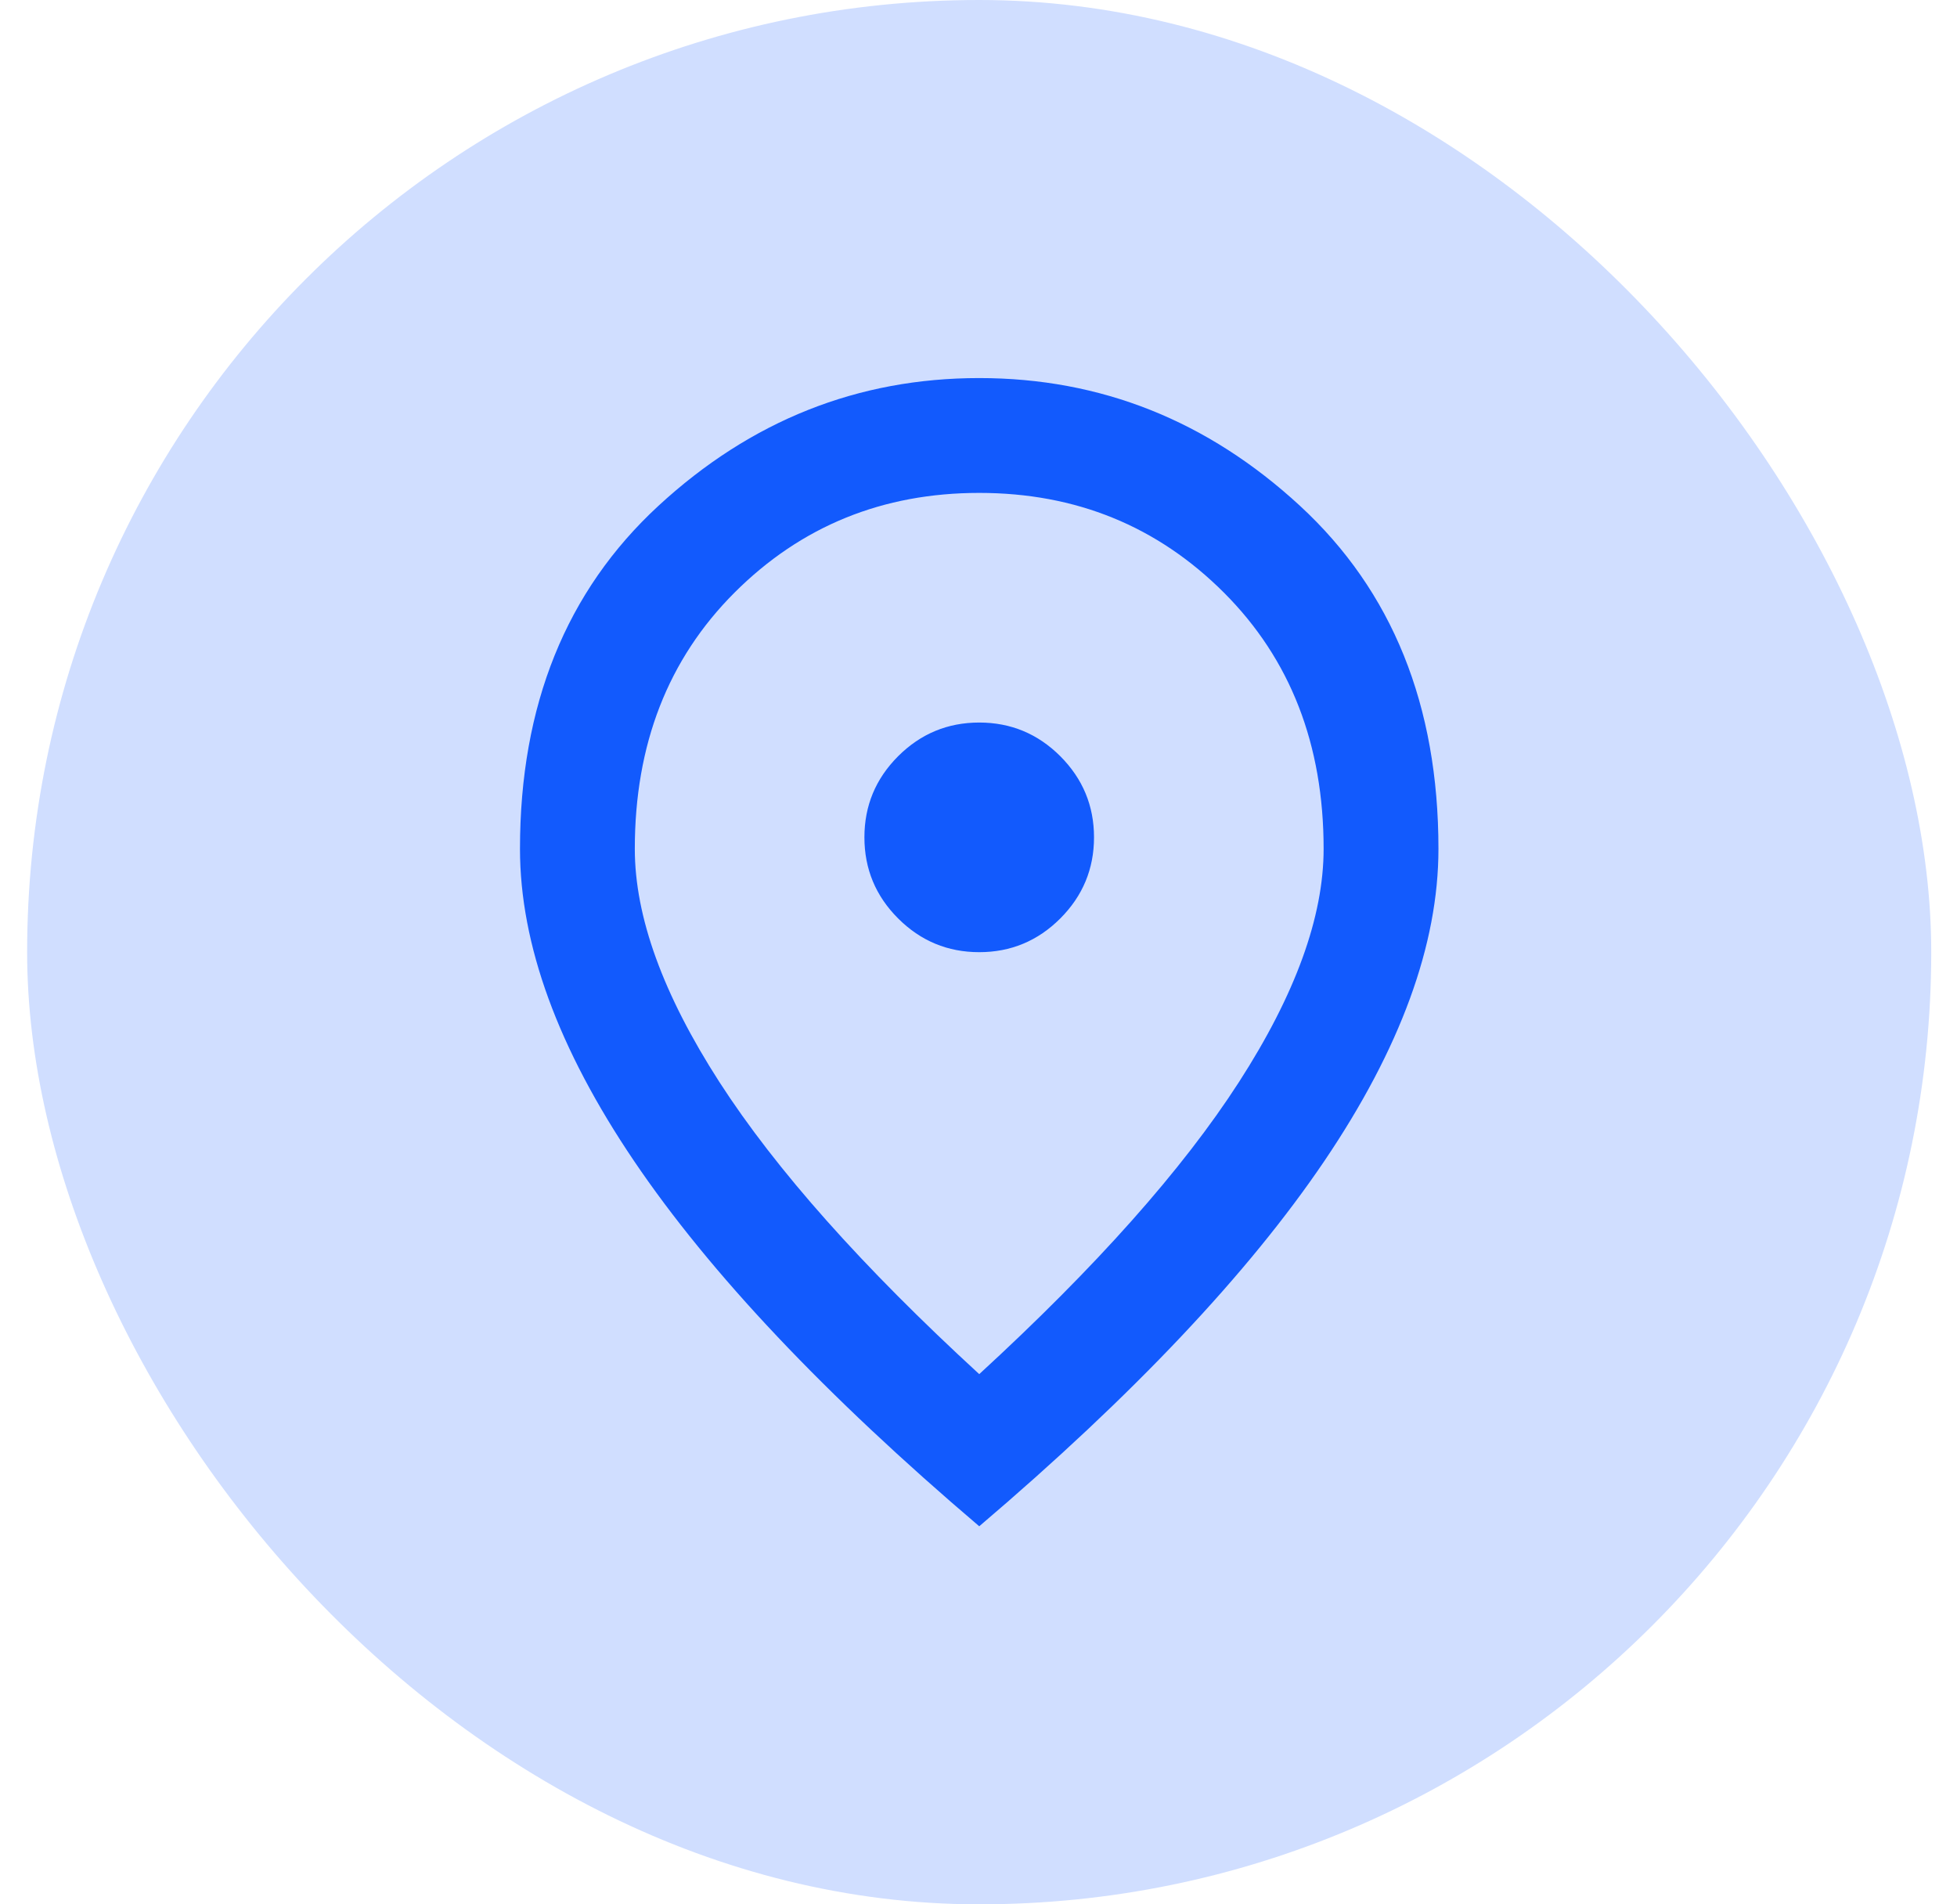
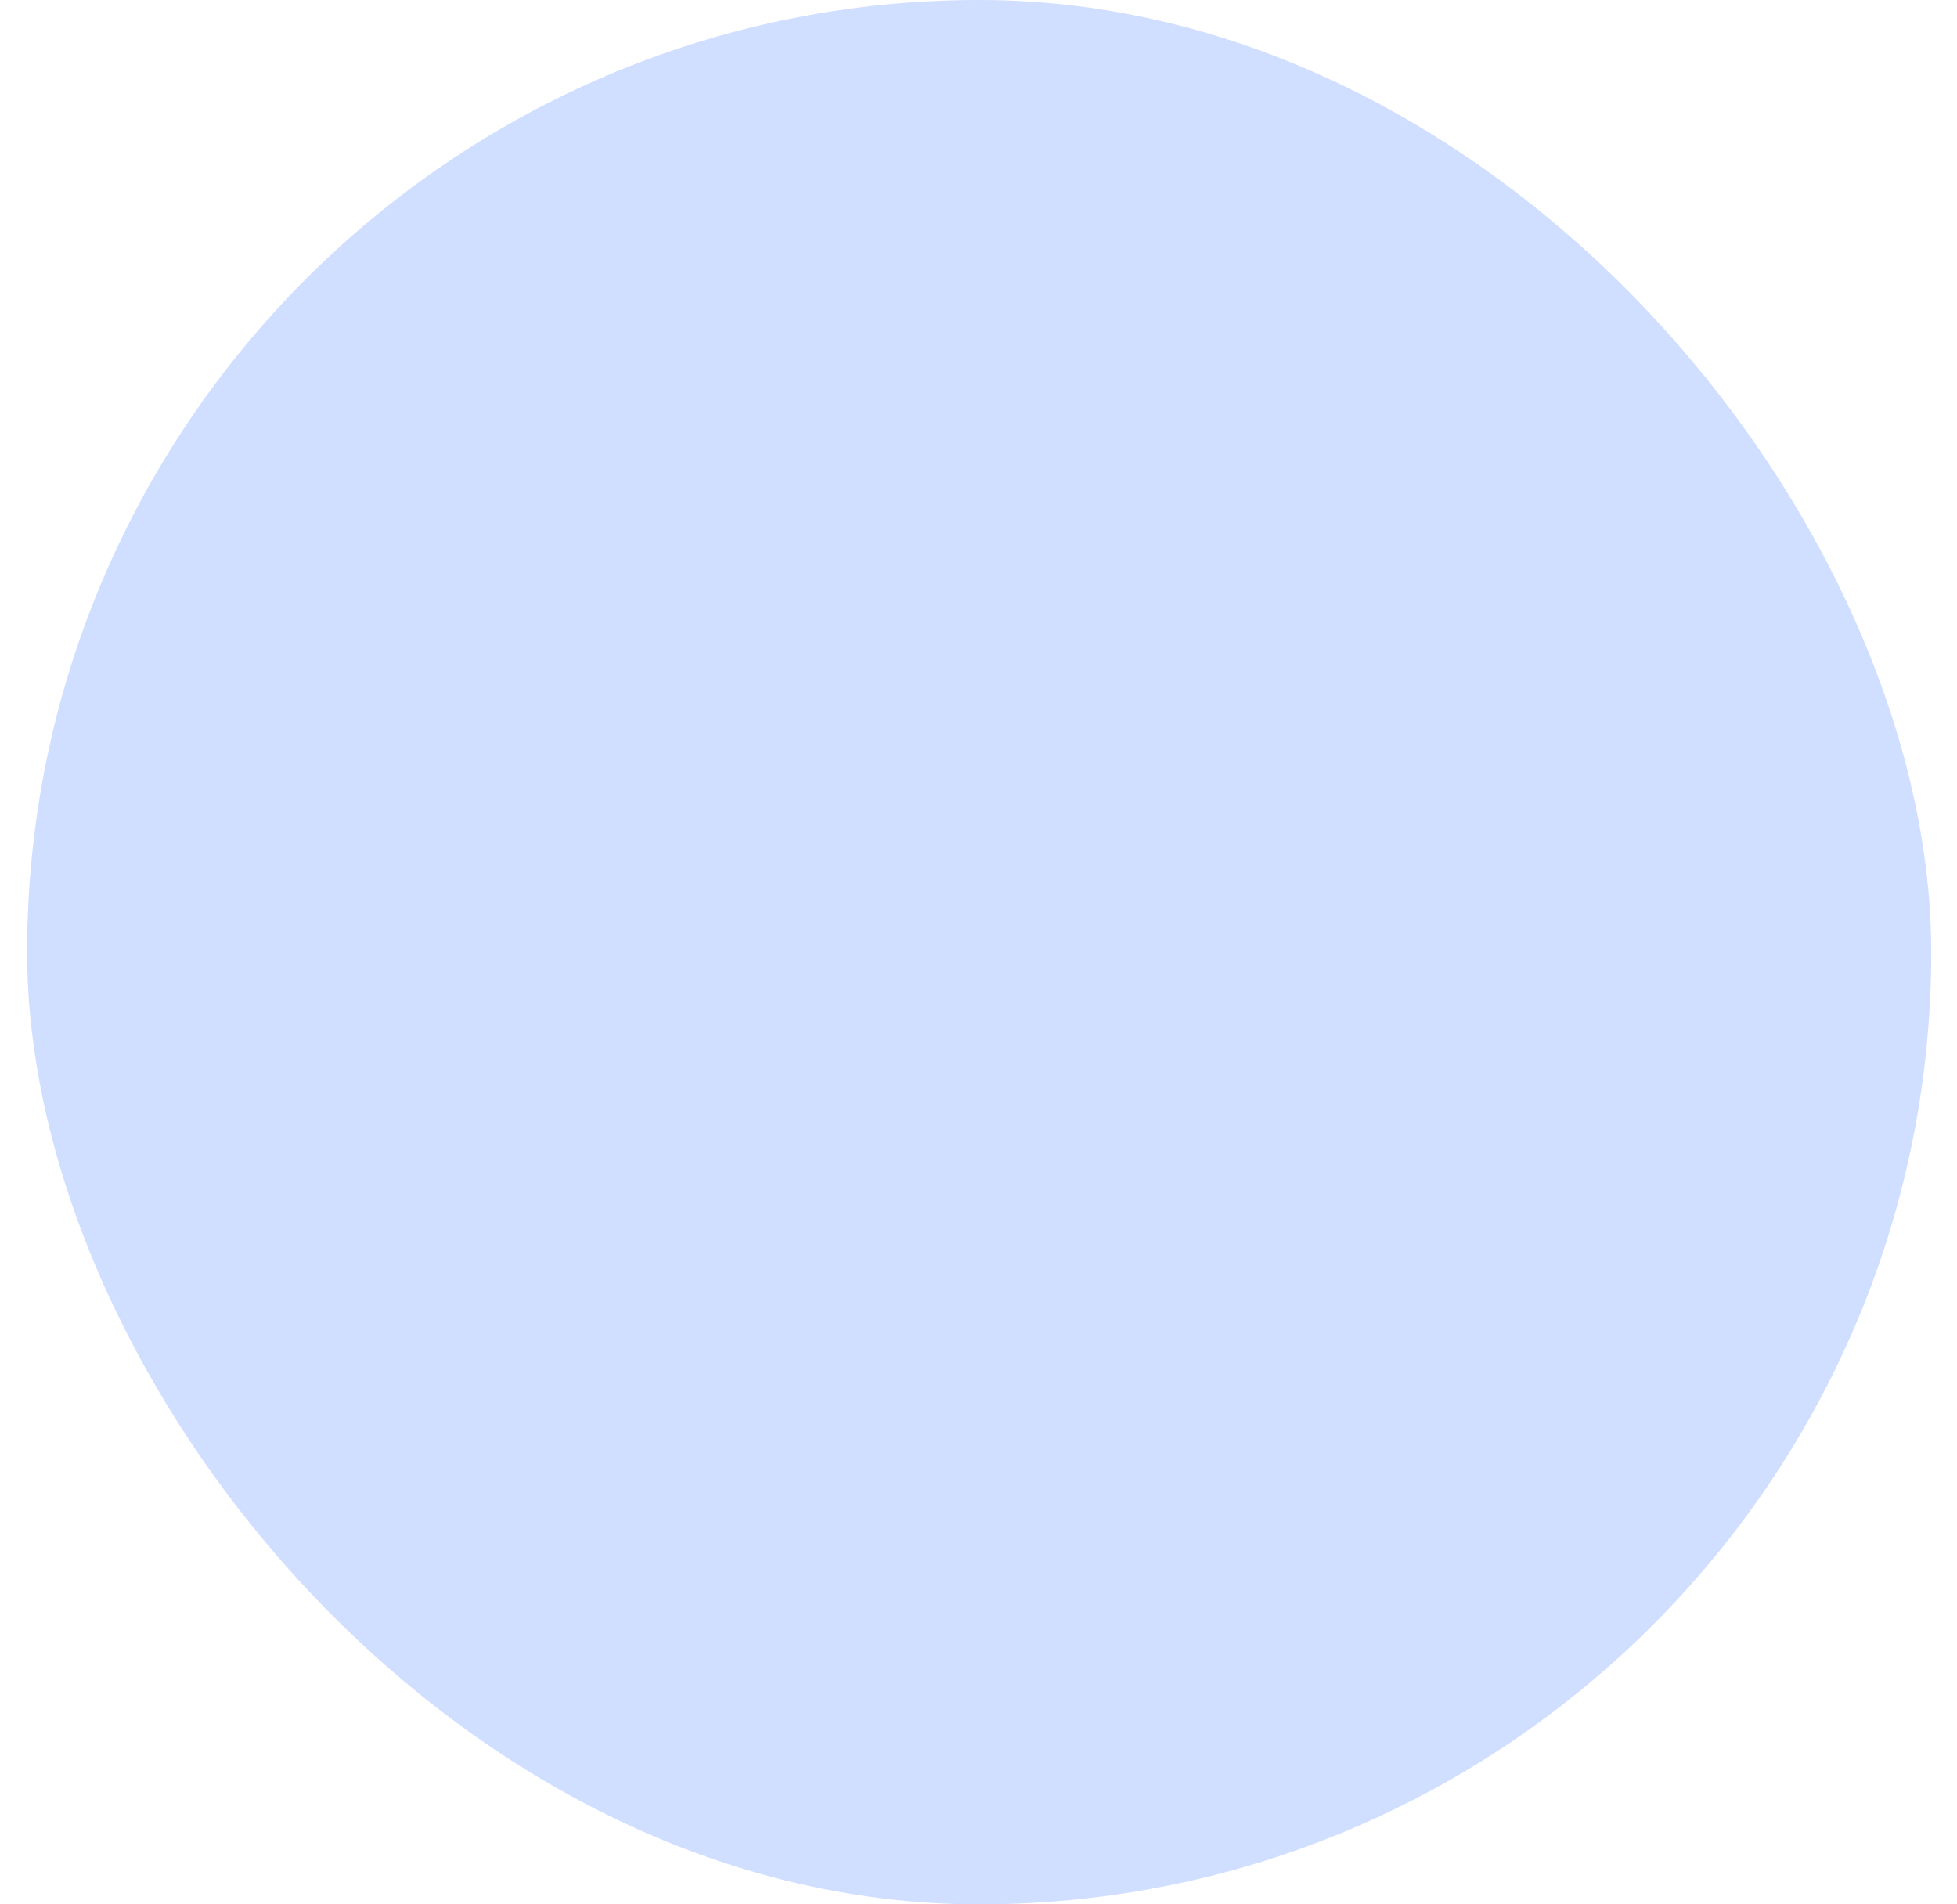
<svg xmlns="http://www.w3.org/2000/svg" width="37" height="36" viewBox="0 0 37 36" fill="none">
  <rect x="0.513" width="36" height="36" rx="18" fill="#D0DEFF" />
-   <path d="M18.514 18C19.11 18 19.621 17.788 20.047 17.362C20.471 16.937 20.684 16.426 20.684 15.829C20.684 15.232 20.471 14.722 20.047 14.296C19.621 13.871 19.11 13.659 18.514 13.659C17.917 13.659 17.406 13.871 16.98 14.296C16.555 14.722 16.343 15.232 16.343 15.829C16.343 16.426 16.555 16.937 16.98 17.362C17.406 17.788 17.917 18 18.514 18ZM18.514 25.977C20.72 23.951 22.357 22.111 23.424 20.456C24.492 18.8 25.025 17.331 25.025 16.047C25.025 14.075 24.397 12.46 23.14 11.203C21.882 9.946 20.34 9.318 18.514 9.318C16.687 9.318 15.145 9.946 13.887 11.203C12.63 12.46 12.002 14.075 12.002 16.047C12.002 17.331 12.535 18.8 13.602 20.456C14.67 22.111 16.307 23.951 18.514 25.977ZM18.514 28.853C15.601 26.375 13.426 24.073 11.988 21.948C10.55 19.822 9.831 17.855 9.831 16.047C9.831 13.333 10.704 11.172 12.449 9.562C14.195 7.952 16.216 7.147 18.514 7.147C20.811 7.147 22.832 7.952 24.578 9.562C26.323 11.172 27.196 13.333 27.196 16.047C27.196 17.855 26.477 19.822 25.039 21.948C23.601 24.073 21.426 26.375 18.514 28.853Z" fill="#125AFD" />
</svg>